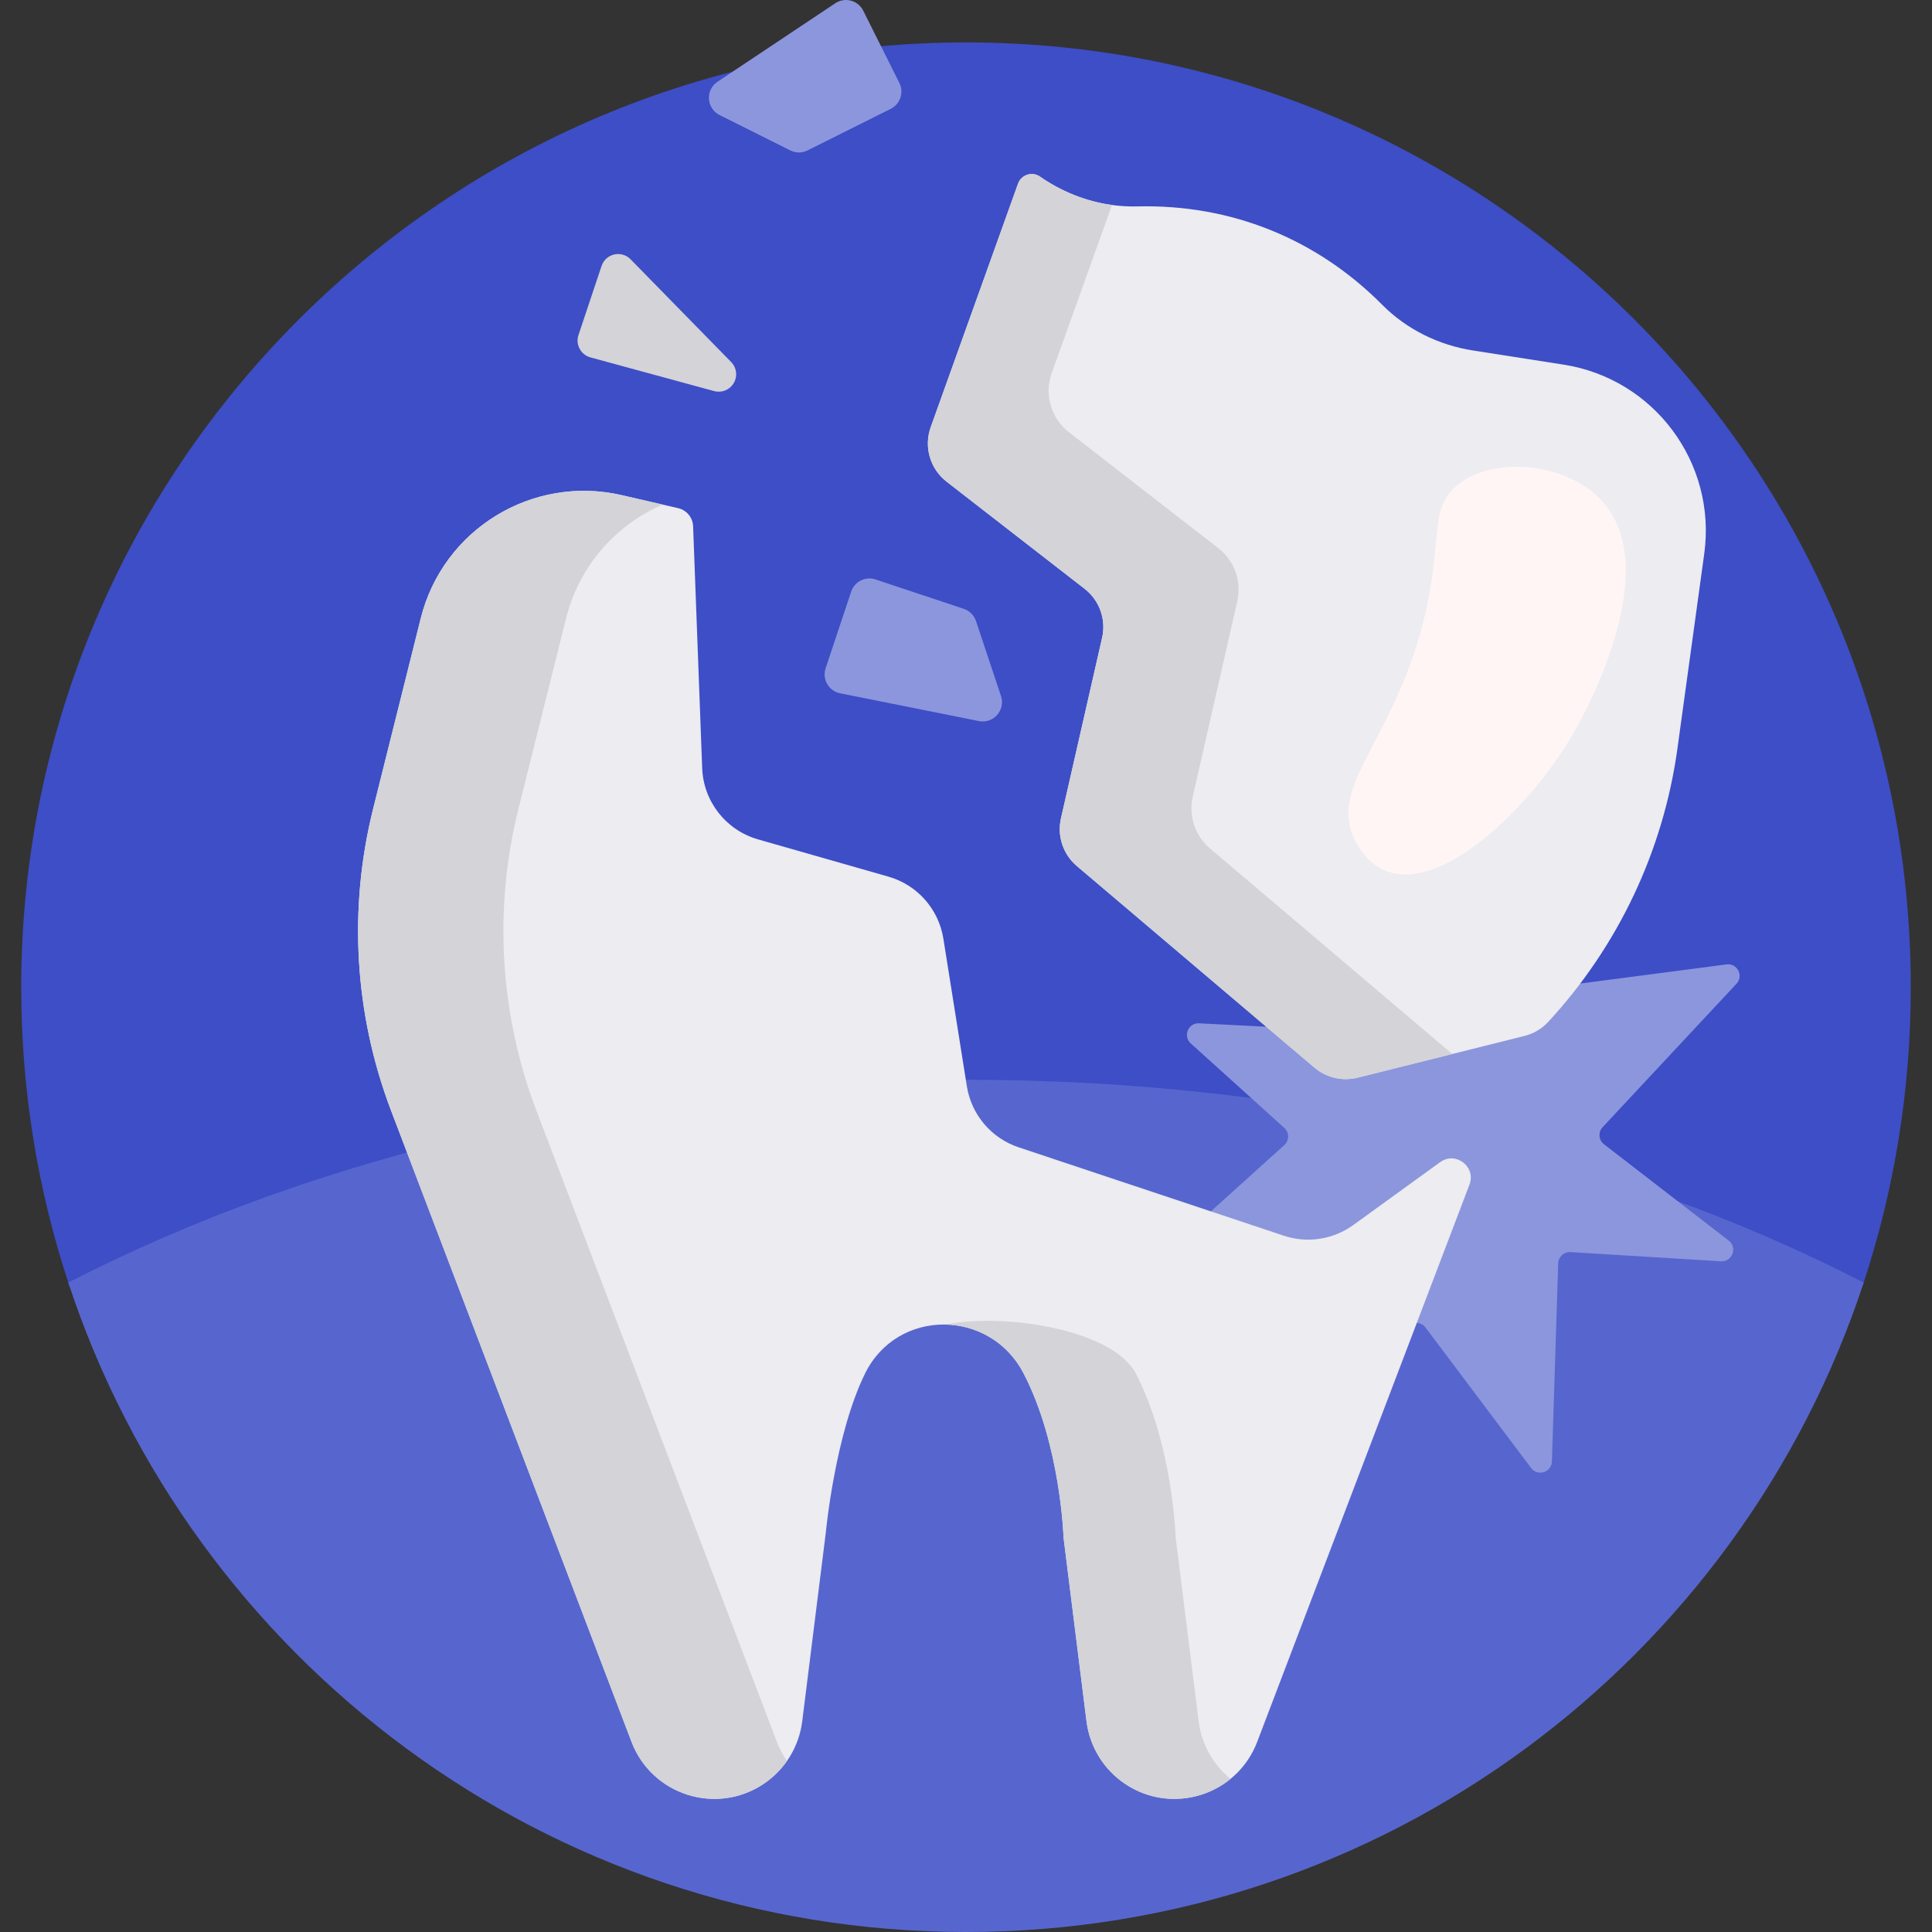
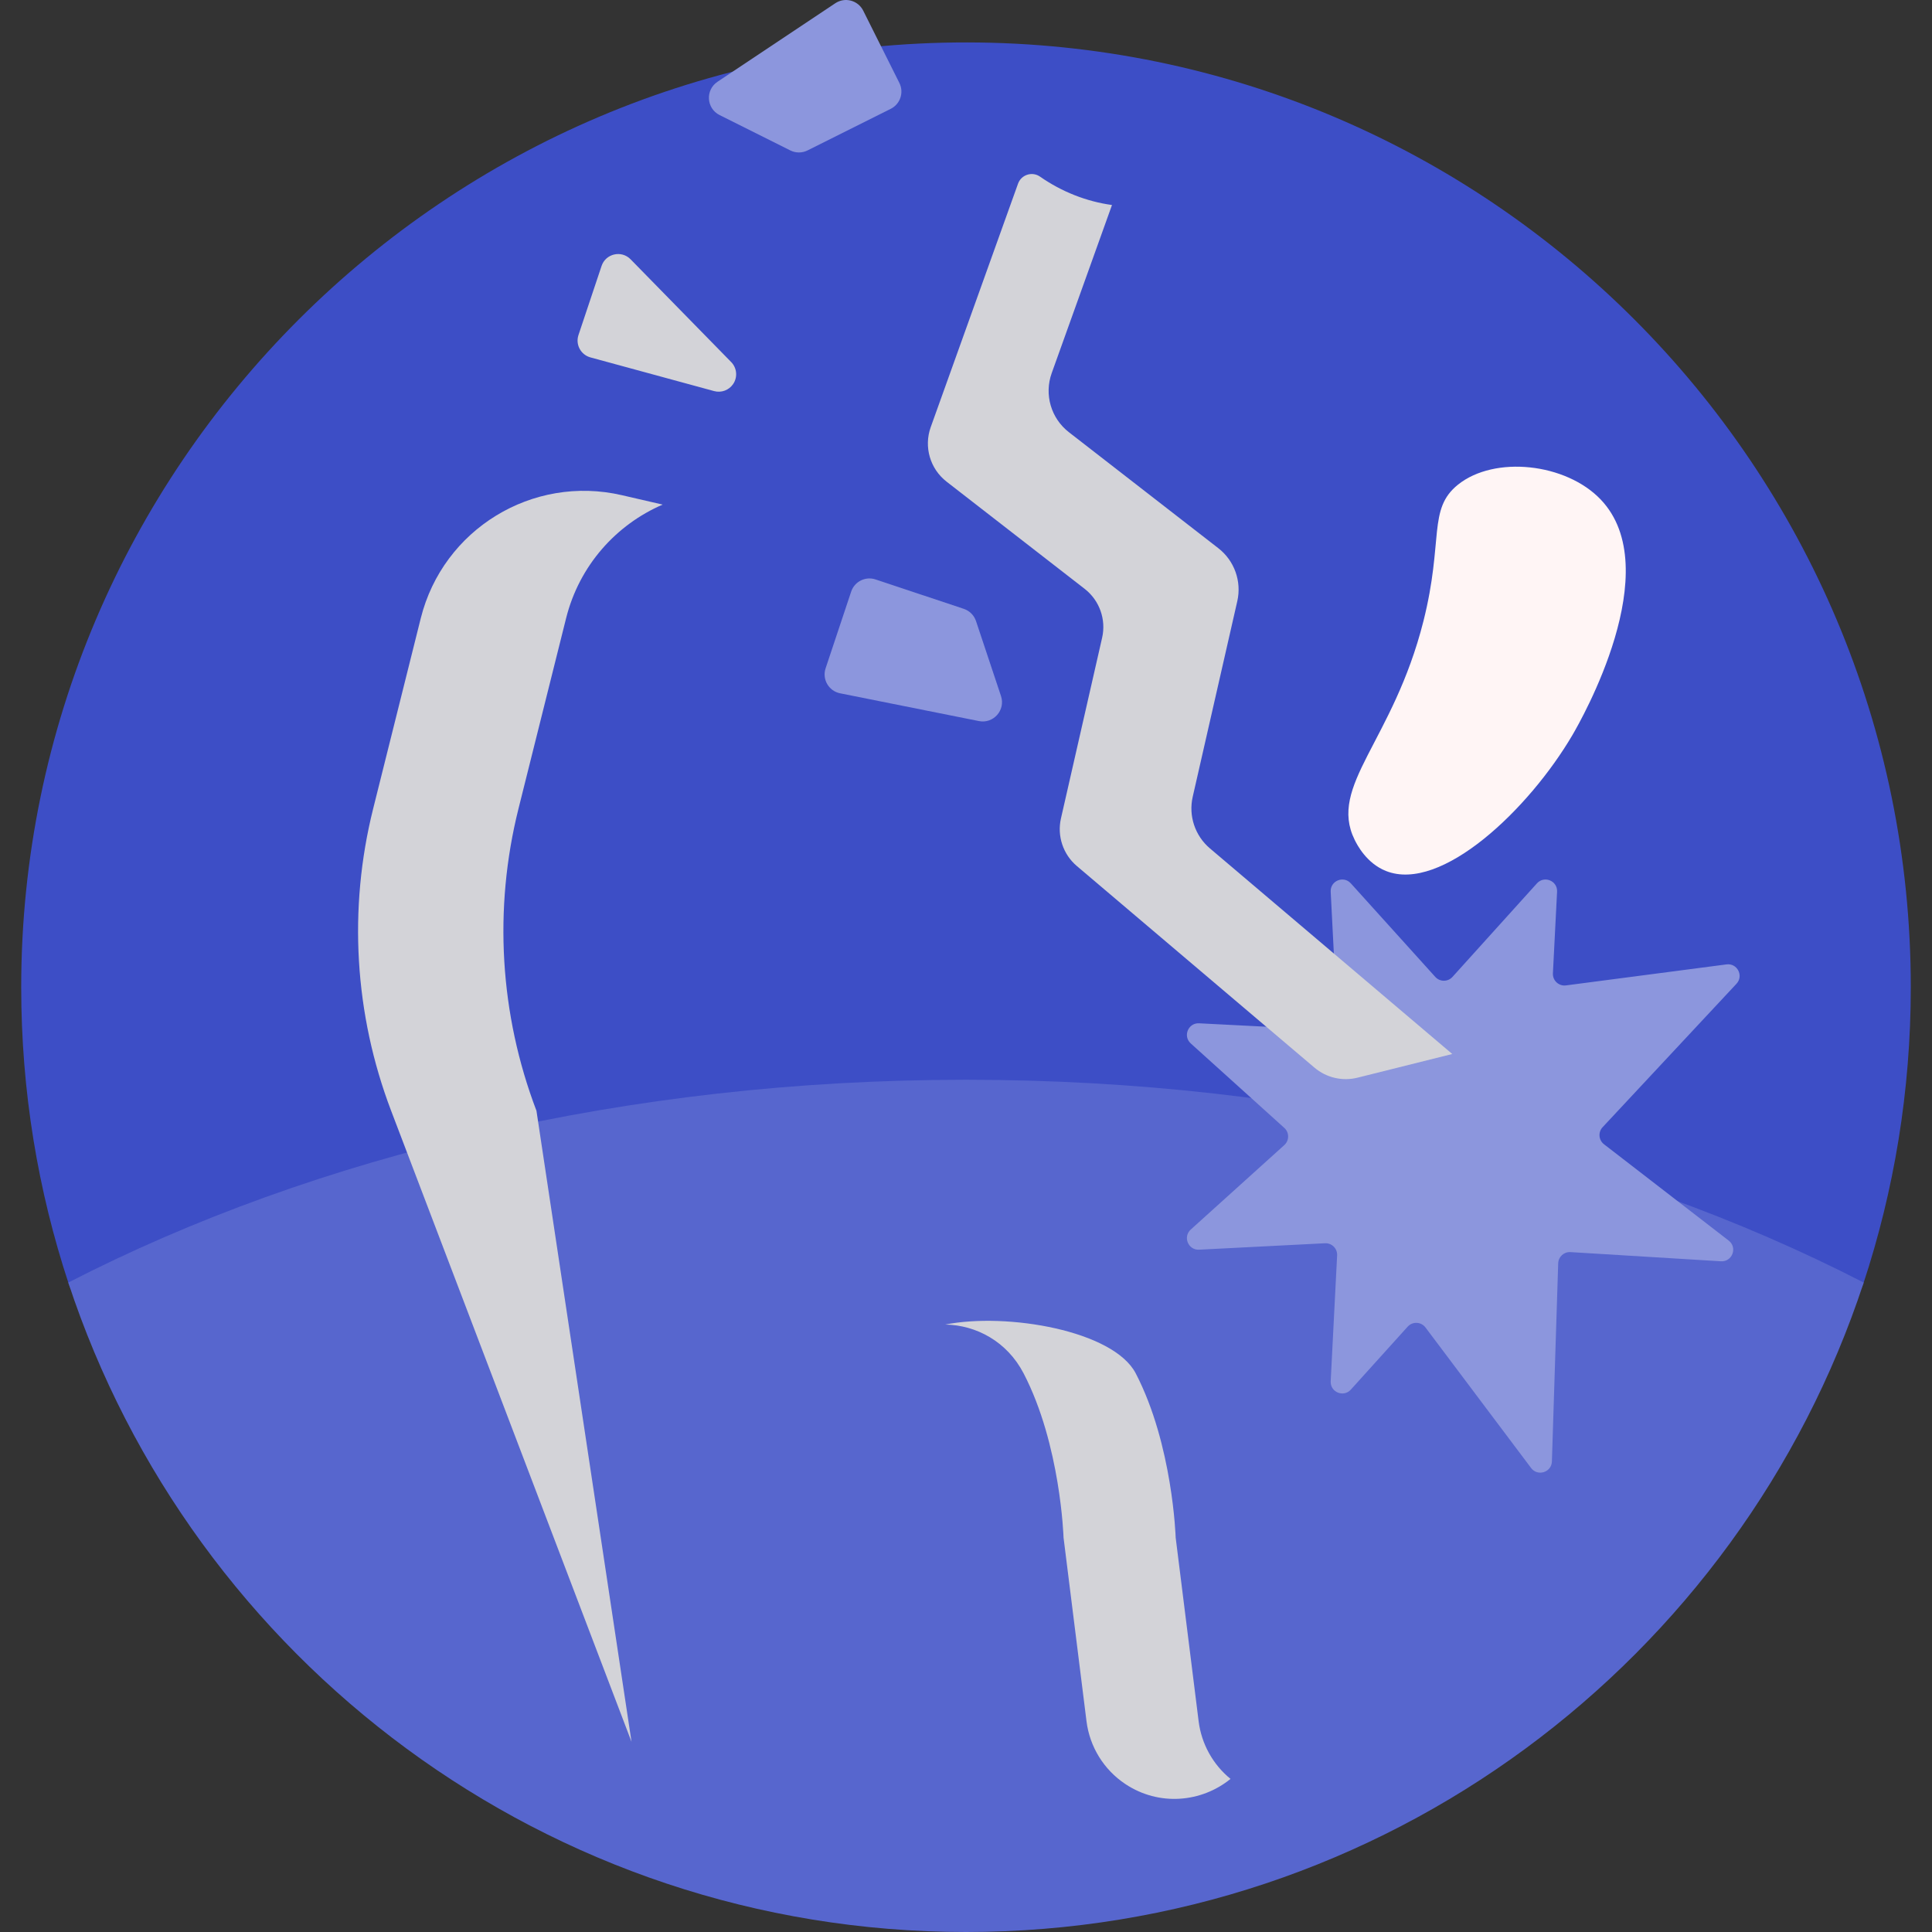
<svg xmlns="http://www.w3.org/2000/svg" id="Capa_1" enable-background="new 0 0 501 501" height="100" viewBox="0 0 501 501" width="100">
  <rect x="0" y="0" width="501" height="501" fill="#333333" stroke="none" />
  <g>
    <path d="m17.835 332.969c-8.003-24.204-12.335-50.081-12.335-76.968 0-135.028 110.267-245.16 245.295-245 135.174.159 244.705 109.788 244.705 244.999 0 26.861-4.323 52.712-12.311 76.897-1.543 4.673-6.84 6.959-11.256 4.787-61.805-30.408-138.436-48.406-221.434-48.406-83.014 0-159.659 18.005-221.471 48.425-4.382 2.156-9.66-.096-11.193-4.734z" fill="#3d4ec6" />
    <path d="m483.29 332.59c-32.158 97.8-124.228 168.41-232.79 168.41s-200.632-70.61-232.79-168.41c64.026-32.934 144.885-52.59 232.79-52.59s168.764 19.656 232.79 52.59z" fill="#5766ce" />
    <path d="m376.651 253.33 21.903-24.261c1.892-2.095 5.367-.656 5.223 2.163l-1.081 21.173c-.096 1.871 1.528 3.371 3.385 3.128l41.638-5.449c2.79-.365 4.502 2.965 2.582 5.022l-34.717 37.197c-1.206 1.292-1.039 3.341.359 4.421l32.336 24.98c2.338 1.806.932 5.549-2.017 5.369l-39.013-2.383c-1.688-.103-3.128 1.209-3.181 2.899l-1.631 51.384c-.09 2.832-3.694 3.972-5.397 1.707l-27.384-36.442c-1.133-1.508-3.361-1.608-4.625-.208l-14.736 16.323c-1.892 2.095-5.367.656-5.223-2.163l1.667-32.643c.091-1.775-1.374-3.24-3.149-3.149l-32.643 1.667c-2.819.144-4.259-3.331-2.163-5.223l24.261-21.903c1.32-1.191 1.32-3.262 0-4.454l-24.261-21.903c-2.095-1.892-.656-5.367 2.163-5.223l32.643 1.667c1.775.091 3.24-1.374 3.149-3.149l-1.667-32.643c-.144-2.819 3.331-4.259 5.223-2.163l21.903 24.261c1.191 1.318 3.262 1.318 4.453-.002zm-122.799-66.343-35.997-7.2c-2.949-.59-4.714-3.631-3.763-6.484l6.628-19.883c.873-2.62 3.705-4.036 6.325-3.162l22.885 7.628c1.493.498 2.665 1.669 3.162 3.162l6.485 19.455c1.213 3.642-1.96 7.237-5.725 6.484zm-67.255-157.15 18.342 9.171c1.408.704 3.064.704 4.472 0l21.576-10.788c2.47-1.235 3.471-4.238 2.236-6.708l-9.373-18.746c-1.345-2.69-4.743-3.592-7.246-1.924l-30.544 20.362c-3.194 2.13-2.896 6.916.537 8.633z" fill="#8c96dd" />
-     <path d="m350.945 317.662 22.51-16.298c4.023-2.913 9.373 1.188 7.605 5.83l-55.043 144.487c-5.25 13.782-21.942 19.118-34.214 10.937-5.556-3.704-9.225-9.641-10.053-16.267l-5.954-47.628s-.738-24.079-10.356-42.586c-8.73-16.8-32.71-16.973-41.099 0-7.8 15.782-10.185 41.22-10.185 41.22l-6.124 48.995c-.828 6.625-4.498 12.563-10.053 16.267-12.272 8.181-28.964 2.845-34.214-10.937l-62.339-163.64c-9.529-25.013-11.157-52.347-4.665-78.315l12.351-49.404c5.767-23.069 28.95-37.266 52.12-31.92l14.631 3.376c2.201.508 3.788 2.428 3.872 4.685l2.353 62.722c.324 8.647 6.172 16.104 14.492 18.481l33.797 9.656c7.476 2.136 13.036 8.41 14.258 16.088l6.09 38.279c1.172 7.369 6.349 13.472 13.427 15.831l68.742 22.914c6.111 2.039 12.831 1.006 18.051-2.773zm84.05-123.616 6.946-50.448c3.244-23.556-12.98-45.37-36.473-49.041l-23.492-3.671c-8.895-1.39-17.201-5.464-23.545-11.851-17.069-17.185-39.31-26.115-63.524-25.506-9 .226-17.817-2.575-25.203-7.722-2.041-1.422-4.875-.518-5.715 1.824l-22.639 63.131c-1.832 5.108-.171 10.814 4.115 14.141l35.793 27.784c3.851 2.99 5.621 7.94 4.538 12.694l-10.674 46.84c-1.04 4.562.547 9.324 4.115 12.351l61.626 52.283c3.082 2.614 7.234 3.584 11.155 2.604l43.294-10.818c2.37-.592 4.515-1.863 6.172-3.657 18.164-19.662 29.86-44.421 33.511-70.938z" fill="#ececf1" />
    <path d="m351.286 217.783c-6.938-14.087 9.965-25.492 17.838-56.725 5.278-20.939 1.053-29.034 8.957-35.378 9.464-7.596 27.959-5.619 37 3.844 17.293 18.099-5.094 57.287-7.315 61.073-11.27 19.21-34.019 40.98-48.366 35.262-5.044-2.01-7.483-6.794-8.114-8.076z" fill="#fff5f5" />
-     <path d="m319.094 461.299-.002.001c-7.496 6.107-18.521 7.164-27.29 1.318-5.556-3.704-9.225-9.641-10.053-16.267l-5.954-47.628s-.738-24.079-10.356-42.586c-4.302-8.279-12.308-12.52-20.326-12.661 16.098-3.168 43.648 1.588 49.402 12.661 9.617 18.508 10.356 42.586 10.356 42.586l5.954 47.628c.736 5.888 3.716 11.232 8.269 14.948zm-179.982-173.258c-9.529-25.013-11.157-52.347-4.665-78.314l12.351-49.404c3.424-13.695 12.985-24.263 25.038-29.472l-10.605-2.447c-23.17-5.347-46.352 8.851-52.12 31.92l-12.351 49.403c-6.492 25.967-4.864 53.301 4.665 78.314l62.339 163.641c5.251 13.782 21.942 19.118 34.214 10.937 2.413-1.609 4.469-3.638 6.092-5.963-1.046-1.505-1.932-3.167-2.62-4.974zm174.634-68.045c-3.863-3.278-5.581-8.433-4.455-13.373l11.558-50.719c1.173-5.147-.743-10.508-4.914-13.745l-38.757-30.085c-4.641-3.603-6.439-9.782-4.456-15.312l15.635-43.599c-6.675-.917-13.071-3.466-18.651-7.354-2.041-1.422-4.875-.518-5.715 1.824l-22.639 63.131c-1.832 5.108-.171 10.814 4.115 14.141l35.793 27.784c3.851 2.99 5.621 7.94 4.538 12.694l-10.674 46.84c-1.04 4.562.547 9.324 4.115 12.351l61.626 52.283c3.082 2.614 7.234 3.584 11.155 2.604l24.578-6.141zm-123.618-120.422c1.195-1.78.977-4.155-.523-5.688l-26.085-26.647c-2.367-2.418-6.453-1.478-7.525 1.731l-5.987 17.911c-.824 2.466.594 5.117 3.103 5.801l32.073 8.736c1.871.51 3.861-.232 4.944-1.844z" fill="#d3d3d8" />
+     <path d="m319.094 461.299-.002.001c-7.496 6.107-18.521 7.164-27.29 1.318-5.556-3.704-9.225-9.641-10.053-16.267l-5.954-47.628s-.738-24.079-10.356-42.586c-4.302-8.279-12.308-12.52-20.326-12.661 16.098-3.168 43.648 1.588 49.402 12.661 9.617 18.508 10.356 42.586 10.356 42.586l5.954 47.628c.736 5.888 3.716 11.232 8.269 14.948zm-179.982-173.258c-9.529-25.013-11.157-52.347-4.665-78.314l12.351-49.404c3.424-13.695 12.985-24.263 25.038-29.472l-10.605-2.447c-23.17-5.347-46.352 8.851-52.12 31.92l-12.351 49.403c-6.492 25.967-4.864 53.301 4.665 78.314l62.339 163.641zm174.634-68.045c-3.863-3.278-5.581-8.433-4.455-13.373l11.558-50.719c1.173-5.147-.743-10.508-4.914-13.745l-38.757-30.085c-4.641-3.603-6.439-9.782-4.456-15.312l15.635-43.599c-6.675-.917-13.071-3.466-18.651-7.354-2.041-1.422-4.875-.518-5.715 1.824l-22.639 63.131c-1.832 5.108-.171 10.814 4.115 14.141l35.793 27.784c3.851 2.99 5.621 7.94 4.538 12.694l-10.674 46.84c-1.04 4.562.547 9.324 4.115 12.351l61.626 52.283c3.082 2.614 7.234 3.584 11.155 2.604l24.578-6.141zm-123.618-120.422c1.195-1.78.977-4.155-.523-5.688l-26.085-26.647c-2.367-2.418-6.453-1.478-7.525 1.731l-5.987 17.911c-.824 2.466.594 5.117 3.103 5.801l32.073 8.736c1.871.51 3.861-.232 4.944-1.844z" fill="#d3d3d8" />
  </g>
</svg>